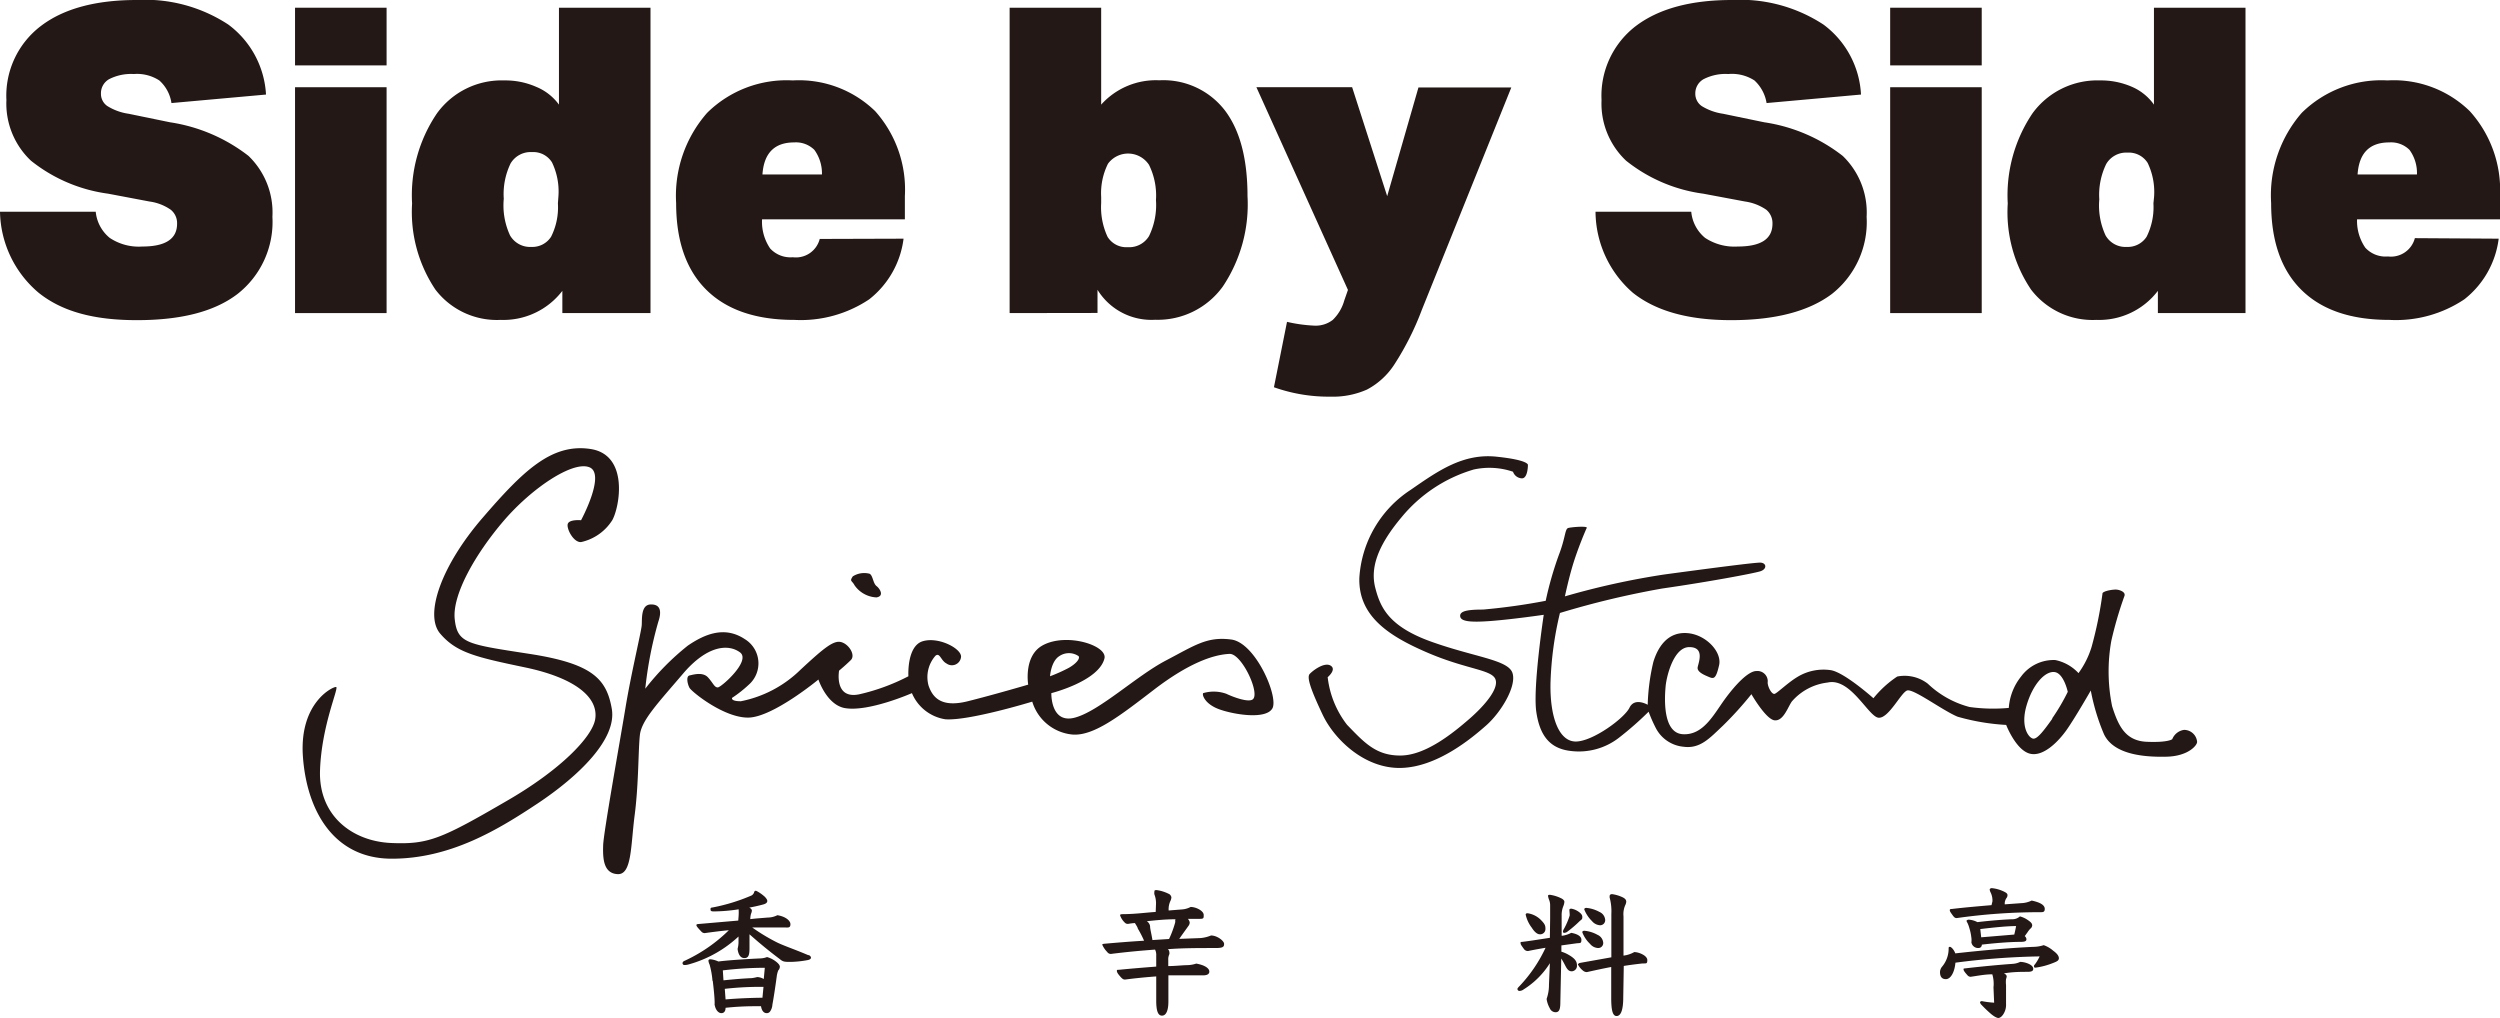
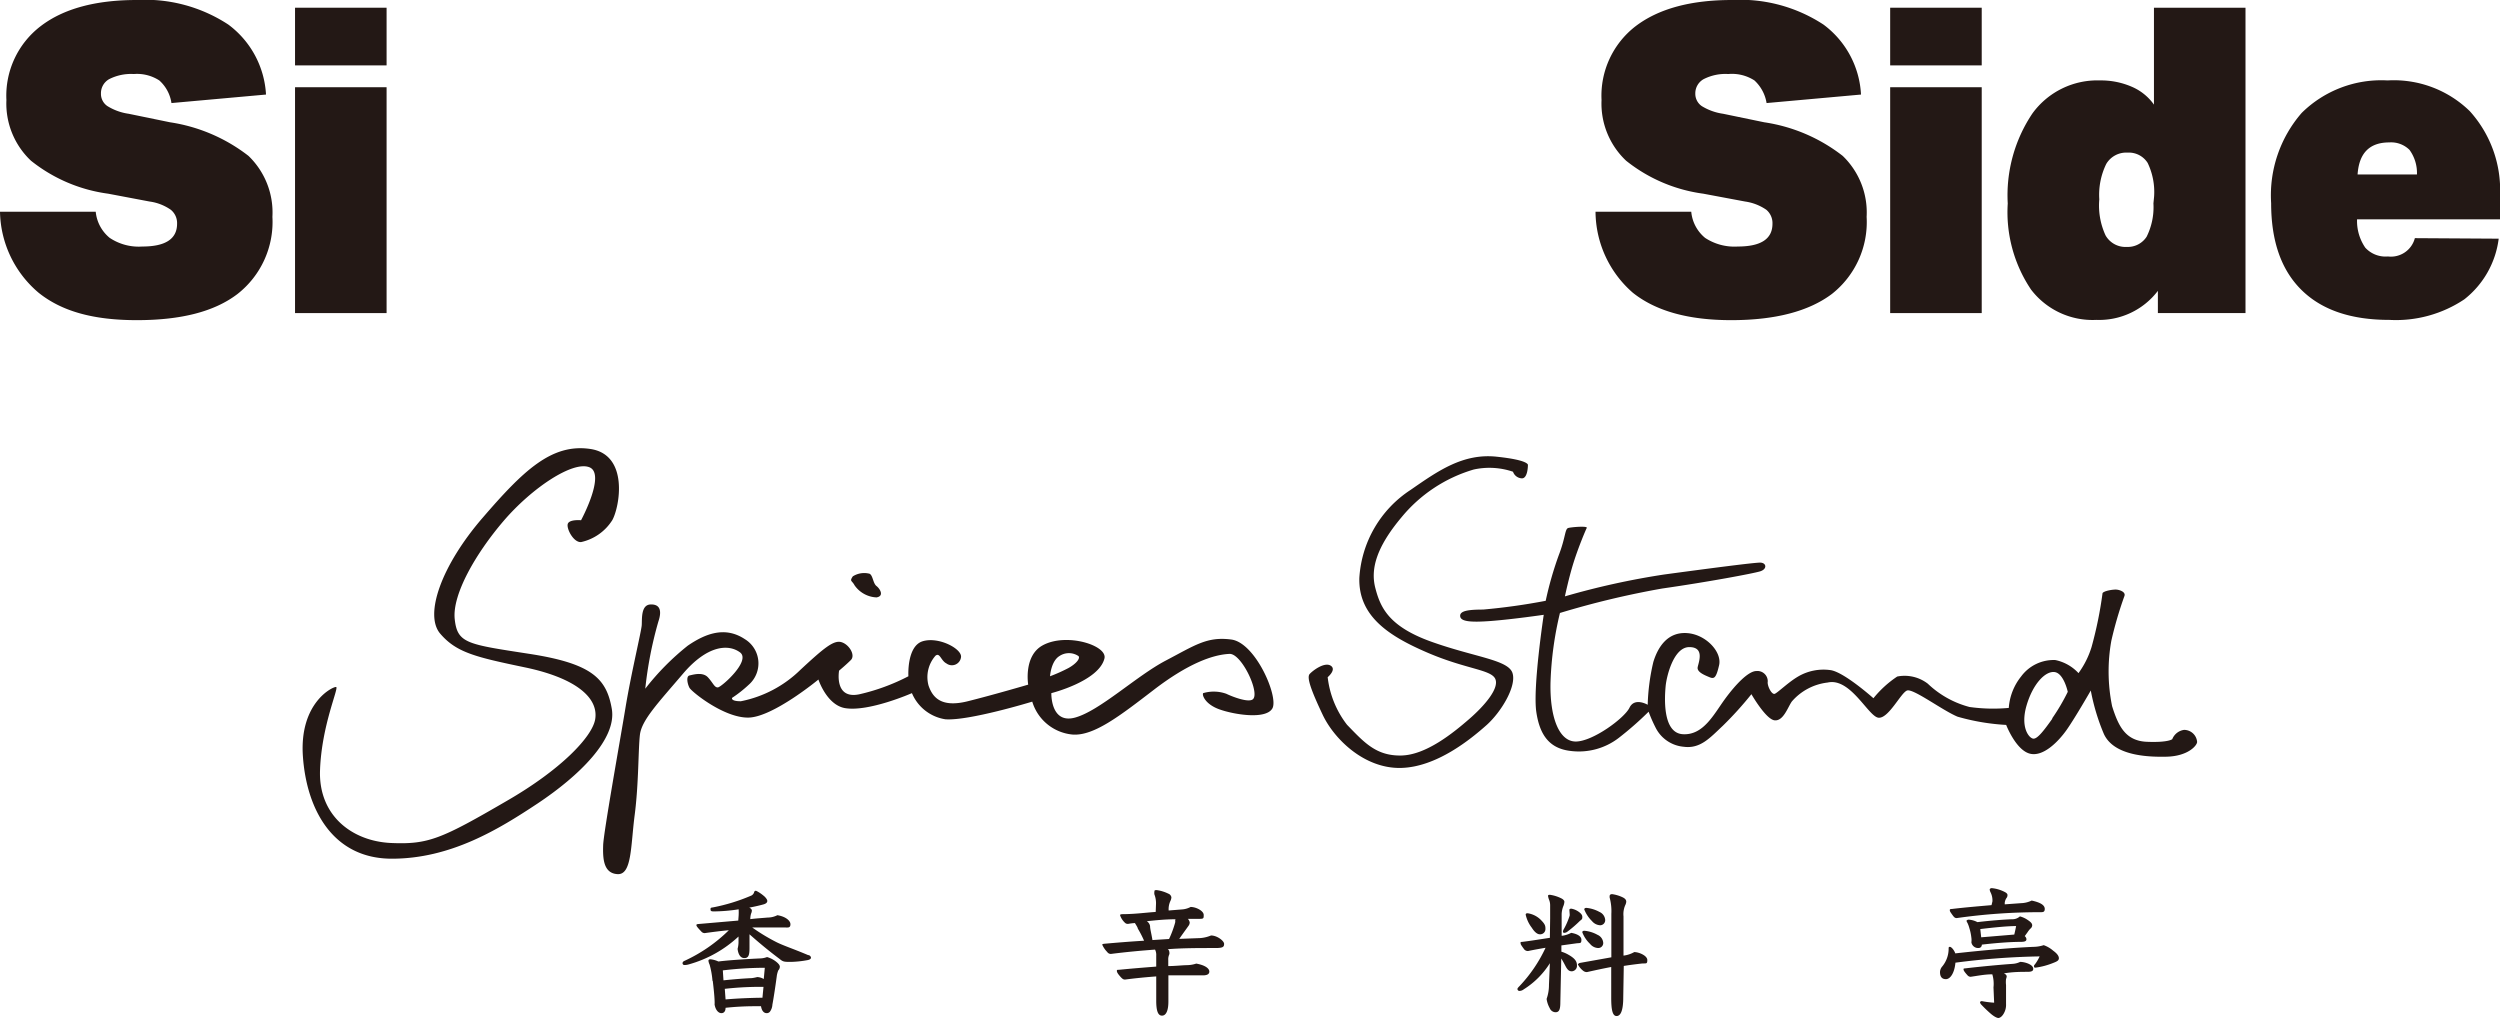
<svg xmlns="http://www.w3.org/2000/svg" viewBox="0 0 191.16 77.86">
  <defs>
    <style>.cls-1{fill:#231815;}</style>
  </defs>
  <g id="レイヤー_2" data-name="レイヤー 2">
    <g id="レイヤー_1-2" data-name="レイヤー 1">
      <path class="cls-1" d="M8.27,14.81a12,12,0,0,1-5.9-2.52A6,6,0,0,1,.49,7.65,6.69,6.69,0,0,1,3.11,2q2.61-2,7.35-2a11.59,11.59,0,0,1,7,1.88,7.15,7.15,0,0,1,2.88,5.35l-7.23.65a2.88,2.88,0,0,0-.93-1.73,3.14,3.14,0,0,0-1.95-.49,3.69,3.69,0,0,0-1.88.39,1.23,1.23,0,0,0-.63,1.11,1.12,1.12,0,0,0,.49.95,4.2,4.2,0,0,0,1.63.59L13,9.35a12.91,12.91,0,0,1,6,2.57,6,6,0,0,1,1.83,4.66,7,7,0,0,1-2.67,5.9c-1.78,1.36-4.34,2-7.7,2s-5.75-.69-7.5-2.09A8.29,8.29,0,0,1,0,16.19H7.32a2.94,2.94,0,0,0,1.07,2,4,4,0,0,0,2.5.66c1.76,0,2.65-.58,2.65-1.74a1.31,1.31,0,0,0-.48-1.07,3.69,3.69,0,0,0-1.62-.63Z" />
      <path class="cls-1" d="M22.56,5V.59h7V5Zm0,18.94V6.67h7V23.94Z" />
-       <path class="cls-1" d="M43,23.94v-1.7a5.67,5.67,0,0,1-4.71,2.22,5.92,5.92,0,0,1-5-2.32,10.66,10.66,0,0,1-1.78-6.58,11.14,11.14,0,0,1,1.9-6.89,6.1,6.1,0,0,1,5.16-2.52A5.84,5.84,0,0,1,41,6.64,4.06,4.06,0,0,1,42.74,8V.59h7V23.94ZM42.7,15a5.13,5.13,0,0,0-.49-2.58,1.68,1.68,0,0,0-1.53-.79,1.78,1.78,0,0,0-1.64.87,5.39,5.39,0,0,0-.52,2.7A5.46,5.46,0,0,0,39,18a1.77,1.77,0,0,0,1.64.88,1.7,1.7,0,0,0,1.5-.78,5,5,0,0,0,.52-2.55Z" />
-       <path class="cls-1" d="M69.09,18.25a7,7,0,0,1-2.63,4.64,9.4,9.4,0,0,1-5.74,1.57q-4.38,0-6.7-2.29T51.7,15.53a9.6,9.6,0,0,1,2.37-6.9,8.64,8.64,0,0,1,6.55-2.48,8.36,8.36,0,0,1,6.3,2.35A9,9,0,0,1,69.19,15v1.77H58.27A3.62,3.62,0,0,0,58.89,19a2.11,2.11,0,0,0,1.73.67,1.88,1.88,0,0,0,2.06-1.4Zm-6.24-4.91a3.08,3.08,0,0,0-.58-1.88,2,2,0,0,0-1.55-.57c-1.5,0-2.31.82-2.42,2.45Z" />
-       <path class="cls-1" d="M77.2,23.94V.59h7V8a5.62,5.62,0,0,1,4.45-1.86,5.94,5.94,0,0,1,5,2.29q1.74,2.28,1.74,6.57a11.29,11.29,0,0,1-1.89,6.91,6.13,6.13,0,0,1-5.17,2.54,4.84,4.84,0,0,1-4.41-2.29v1.77Zm7-8.41a5.35,5.35,0,0,0,.49,2.58,1.68,1.68,0,0,0,1.54.79,1.77,1.77,0,0,0,1.63-.85,5.43,5.43,0,0,0,.53-2.75,5.3,5.3,0,0,0-.53-2.69,1.91,1.91,0,0,0-3.14-.09,5.06,5.06,0,0,0-.52,2.55Z" />
-       <path class="cls-1" d="M103.07,22.17l-7-15.5h7.32L106.07,15l2.39-8.31h7.1l-6.84,17a21.6,21.6,0,0,1-2.11,4.19,5.62,5.62,0,0,1-2.09,1.91,6.43,6.43,0,0,1-2.79.54,12.47,12.47,0,0,1-4.32-.72l1-5a11.41,11.41,0,0,0,2.1.29,2.13,2.13,0,0,0,1.4-.44,3.3,3.3,0,0,0,.88-1.49Z" />
      <path class="cls-1" d="M130.24,14.81a12,12,0,0,1-5.9-2.52,6,6,0,0,1-1.88-4.64A6.71,6.71,0,0,1,125.07,2q2.63-2,7.36-2a11.61,11.61,0,0,1,7,1.88,7.11,7.11,0,0,1,2.87,5.35l-7.22.65a3,3,0,0,0-.93-1.73,3.18,3.18,0,0,0-2-.49,3.66,3.66,0,0,0-1.88.39,1.24,1.24,0,0,0-.64,1.11,1.14,1.14,0,0,0,.49.95,4.26,4.26,0,0,0,1.64.59l3.14.65a12.81,12.81,0,0,1,6,2.57,6,6,0,0,1,1.83,4.66,7,7,0,0,1-2.66,5.9q-2.67,2-7.7,2c-3.25,0-5.75-.69-7.51-2.09A8.28,8.28,0,0,1,122,16.19h7.32a2.93,2.93,0,0,0,1.06,2,4.07,4.07,0,0,0,2.5.66c1.77,0,2.65-.58,2.65-1.74a1.33,1.33,0,0,0-.47-1.07,3.8,3.8,0,0,0-1.62-.63Z" />
      <path class="cls-1" d="M144.53,5V.59h7V5Zm0,18.94V6.67h7V23.94Z" />
      <path class="cls-1" d="M165,23.94v-1.7a5.64,5.64,0,0,1-4.7,2.22,5.92,5.92,0,0,1-5-2.32,10.6,10.6,0,0,1-1.78-6.58,11.21,11.21,0,0,1,1.89-6.89,6.13,6.13,0,0,1,5.17-2.52,5.88,5.88,0,0,1,2.44.49A4,4,0,0,1,164.7,8V.59h7V23.94Zm-.29-8.9a5.13,5.13,0,0,0-.49-2.58,1.7,1.7,0,0,0-1.54-.79,1.77,1.77,0,0,0-1.63.87,5.37,5.37,0,0,0-.53,2.7A5.44,5.44,0,0,0,161,18a1.75,1.75,0,0,0,1.63.88,1.71,1.71,0,0,0,1.51-.78,5.06,5.06,0,0,0,.52-2.55Z" />
      <path class="cls-1" d="M191.06,18.25a7,7,0,0,1-2.63,4.64,9.4,9.4,0,0,1-5.74,1.57c-2.93,0-5.16-.76-6.71-2.29s-2.32-3.74-2.32-6.64A9.6,9.6,0,0,1,176,8.63a8.66,8.66,0,0,1,6.56-2.48,8.32,8.32,0,0,1,6.29,2.35A9,9,0,0,1,191.16,15v1.77H180.23a3.61,3.61,0,0,0,.63,2.17,2.1,2.1,0,0,0,1.73.67,1.89,1.89,0,0,0,2.06-1.4Zm-6.25-4.91a3,3,0,0,0-.57-1.88,2,2,0,0,0-1.55-.57c-1.51,0-2.31.82-2.42,2.45Z" />
      <path class="cls-1" d="M44.43,39.78s-.83-.08-1,.24.4,1.47,1,1.43a3.78,3.78,0,0,0,2.39-1.68c.56-1,1.29-5-1.68-5.44S40,36,36.88,39.62,32.42,47,33.66,48.45s2.7,1.79,6.48,2.58S45.79,53.3,45.51,55c-.23,1.35-2.63,3.86-6.76,6.24-5,2.91-6,3.34-8.83,3.22-3-.13-5.57-2.1-5.45-5.56s1.47-6.33,1.23-6.37-2.82,1.2-2.54,5.29,2.3,7.84,6.8,7.84,8.16-2.24,11.16-4.23c3.15-2.1,6.06-4.92,5.66-7.23S45.27,50.74,40.5,50s-5.53-.79-5.73-2.66,1.59-5,3.74-7.51,5.29-4.61,6.56-4.1S44.43,39.78,44.43,39.78Z" />
      <path class="cls-1" d="M94.14,48.9c-1.84-.24-2.75.43-5,1.61s-5.06,3.85-6.94,4.36S80.39,53,80.39,53s3.63-.91,4.06-2.65c.25-1-2.92-2-4.73-1-1.47.81-1.1,3-1.1,3S76,53.12,74,53.62s-2.68-.26-3-1.2a2.47,2.47,0,0,1,.53-2.28c.34-.27.41.37.84.59a.7.7,0,0,0,1.11-.46c.13-.63-1.68-1.61-2.92-1.24s-1.1,2.68-1.1,2.68a15.66,15.66,0,0,1-3.76,1.38c-1.94.4-1.54-1.81-1.54-1.81s.53-.44.9-.81-.13-1.2-.73-1.37-1.38.5-3.12,2.11a9,9,0,0,1-4.56,2.41c-.81,0-.67-.26-.67-.26a9.43,9.43,0,0,0,1.27-1,2.17,2.17,0,0,0-.3-3.49c-1.51-1-3-.43-4.36.5a19.38,19.38,0,0,0-3.25,3.29,29.84,29.84,0,0,1,1-5.13c.28-.82.14-1.34-.6-1.31s-.64,1.11-.67,1.58-.81,3.69-1.24,6.3-1.68,9.56-1.71,10.53,0,2.15,1.1,2.21,1-2.14,1.31-4.52.27-5,.4-6.13,1.41-2.46,3.29-4.67,3.49-2.28,4.36-1.64-1.41,2.65-1.68,2.68-.37-.34-.77-.77-1.14-.2-1.41-.14-.16.64,0,.94,2.65,2.32,4.52,2.28,5.34-2.91,5.34-2.91.62,1.91,2,2.18c1.81.33,5.15-1.14,5.15-1.14a3.32,3.32,0,0,0,2.56,2c1.81.13,6.64-1.35,6.64-1.35a3.56,3.56,0,0,0,3.12,2.52c1.62.09,3.59-1.44,6.17-3.42S92.7,50.06,94,50c.94-.07,2.41,3.09,1.77,3.49-.36.23-1.5-.2-2-.44A2.86,2.86,0,0,0,92,53c-.1.13.13.84,1.24,1.24s3.55.8,4.05-.07S96,49.13,94.14,48.9ZM81,50.17a1.3,1.3,0,0,1,1.47,0c.14.17-.16.57-.77.91a12.53,12.53,0,0,1-1.41.63S80.36,50.57,81,50.17Z" />
      <path class="cls-1" d="M65.21,44.07a1.63,1.63,0,0,1,1.28-.2c.26.13.26.73.53.94s.61.77,0,.87a2.16,2.16,0,0,1-1.68-.93C65.14,44.37,64.94,44.47,65.21,44.07Z" />
      <path class="cls-1" d="M167,55.81a1.14,1.14,0,0,0-.9.71s-.3.27-1.95.2-2.18-1.24-2.65-2.72a13.34,13.34,0,0,1-.06-5,29.27,29.27,0,0,1,1-3.42c.13-.33-.41-.5-.67-.5s-.88.1-1,.27a30.43,30.43,0,0,1-.84,4.12,6.75,6.75,0,0,1-1,2,3.34,3.34,0,0,0-1.77-1,3.09,3.09,0,0,0-2.62,1.26,4.32,4.32,0,0,0-.94,2.4,13.07,13.07,0,0,1-3-.07,7.3,7.3,0,0,1-3.19-1.78,2.91,2.91,0,0,0-2.34-.55,8.11,8.11,0,0,0-1.82,1.66s-2.24-2-3.28-2.15a3.84,3.84,0,0,0-2.48.49c-.74.43-1.54,1.22-1.78,1.32s-.6-.63-.54-.94a.79.79,0,0,0-.87-.8c-.6,0-1.57,1-2.41,2.15s-1.64,2.78-3.22,2.68-1.38-2.89-1.31-3.66.61-3,1.81-3,.71,1.17.64,1.54.54.61.9.76.51.08.74-.92-1-2.35-2.45-2.45-2.21,1-2.58,2.21a16,16,0,0,0-.43,3.27s-1-.59-1.39.22-2.82,2.59-4.11,2.59-2-1.88-1.93-4.56a25.94,25.94,0,0,1,.72-5.27A66.85,66.85,0,0,1,127.1,45c3.49-.5,6.91-1.14,7.48-1.31s.5-.67,0-.67-3.86.44-7.34.91a59,59,0,0,0-7.58,1.67s.3-1.44.67-2.61.91-2.45,1-2.62-1.14-.07-1.41,0-.2.71-.73,2.08a26.64,26.64,0,0,0-1,3.49,47.9,47.9,0,0,1-4.79.67c-1.14,0-1.78.1-1.75.5s.71.5,2.39.37,4-.47,4-.47-.84,5.53-.57,7.41,1.08,2.82,2.62,3a5,5,0,0,0,3.69-1,25.3,25.3,0,0,0,2.28-2,11,11,0,0,0,.53,1.21,2.66,2.66,0,0,0,2.15,1.47c1.27.17,2-.67,3-1.61a26.76,26.76,0,0,0,2.18-2.41s1.11,1.94,1.78,2,1-1,1.31-1.44a4.26,4.26,0,0,1,2.74-1.45c1.75-.4,3.12,2.62,3.89,2.69s1.71-1.91,2.18-2.08,2.69,1.51,3.86,2a16.7,16.7,0,0,0,3.72.63s.71,1.85,1.75,2.18,2.24-.9,2.88-1.81,1.84-3,1.84-3a16.11,16.11,0,0,0,1,3.32c.74,1.61,3.16,1.78,4.8,1.74S168,57,168,56.73A1,1,0,0,0,167,55.81Zm-10.06-.87c-.6.84-1.14,1.58-1.47,1.54s-1-.87-.51-2.54,1.45-2.65,2.15-2.55,1,1.51,1,1.51A15.4,15.4,0,0,1,156.91,54.94Z" />
      <path class="cls-1" d="M116.83,35.57s0,1.11-.53,1a.75.75,0,0,1-.61-.5,5.61,5.61,0,0,0-3-.17,11.27,11.27,0,0,0-5.53,3.66c-1.88,2.24-2.38,3.92-2,5.39s1,2.95,4.32,4.13,5.84,1.37,6.17,2.38-.87,3-2,4-3.79,3.22-6.57,3.26-5.07-2.22-5.94-4.06-1.24-2.85-1-3.12,1.14-.94,1.61-.64-.23.88-.23.88A7.27,7.27,0,0,0,103,55.42c1.31,1.35,2.22,2.38,4.13,2.35s4-1.74,5.2-2.78,2.34-2.38,2-3.09-2.24-.73-5.19-2-5.27-2.78-5.2-5.7a8.66,8.66,0,0,1,3.92-6.74c2.08-1.44,4-2.81,6.57-2.54S116.83,35.57,116.83,35.57Z" />
      <path class="cls-1" d="M56.48,70a4.55,4.55,0,0,0,0-.47,12.82,12.82,0,0,1-1.86.16c-.17,0-.29,0-.29-.14s0-.14.2-.17a14.17,14.17,0,0,0,2.87-.88.42.42,0,0,0,.26-.26c0-.09.1-.13.13-.13s.35.15.7.47c.07.08.18.2.18.31s-.08.2-.28.26-.71.18-1.1.25c.15.07.2.16.2.23a.6.6,0,0,1-.06.23,1.56,1.56,0,0,0-.06.42c.5-.06,1-.09,1.33-.12a1.65,1.65,0,0,0,.74-.18c.59.09,1,.4,1,.69s-.19.25-.37.25c-.45,0-.87,0-1.31,0s-.76,0-1.24,0a14.71,14.71,0,0,0,1.83,1.11c.53.27,1.31.52,2.44,1,.13,0,.22.12.22.2s-.09.15-.24.18a7.83,7.83,0,0,1-1.28.14c-.51,0-.61,0-.87-.22-.79-.59-1.52-1.19-2.31-1.89v1.07c0,.57-.1.75-.4.75s-.47-.31-.51-.71a2.06,2.06,0,0,0,.07-.48l0-.46a9.19,9.19,0,0,1-3.8,2.13,1.15,1.15,0,0,1-.33.05.14.14,0,0,1-.15-.15s0-.11.15-.17a11.91,11.91,0,0,0,3.39-2.34c-.58.05-1.2.13-1.85.22a.35.35,0,0,1-.27-.14c-.28-.29-.36-.4-.36-.47s.07-.08.2-.09l3-.26Zm-2,5a6.51,6.51,0,0,0-.22-1.24,1,1,0,0,1-.09-.29q0-.12.15-.12a1.86,1.86,0,0,1,.61.17c.76-.1,2.19-.19,3.28-.24a1.61,1.61,0,0,0,.44-.1,2,2,0,0,1,.69.35c.24.19.29.31.29.39a.42.42,0,0,1-.12.28,1.86,1.86,0,0,0-.12.48c-.1.75-.24,1.67-.33,2.14a1,1,0,0,1-.19.54.31.31,0,0,1-.25.11c-.19,0-.37-.15-.43-.53h-.39a21.13,21.13,0,0,0-2.32.12c0,.26-.12.41-.32.41s-.44-.2-.52-.66C54.66,76.59,54.62,76,54.5,75Zm4-1a27,27,0,0,0-3.21.2l.05.76c1-.1,1.53-.14,2.18-.17a3.53,3.53,0,0,0,.4-.08,1.05,1.05,0,0,1,.5.15Zm-3,2.42c.92-.08,1.92-.12,2.82-.13l.08-.83-.54,0a24.09,24.09,0,0,0-2.42.15Z" />
      <path class="cls-1" d="M88.39,69.19a1.87,1.87,0,0,0-.12-.8.58.58,0,0,1,0-.2c0-.09,0-.13.17-.13a2.86,2.86,0,0,1,.89.27.37.37,0,0,1,.24.28.72.72,0,0,1-.07.27,1.48,1.48,0,0,0-.14.74l1-.08a1.65,1.65,0,0,0,.68-.19c.42,0,1,.3,1,.61s0,.3-.53.3h-.68a.54.54,0,0,1,.14.27.43.43,0,0,1-.09.26c-.16.23-.4.55-.71,1l1.59-.06a2.63,2.63,0,0,0,.84-.2c.46,0,1,.41,1,.64s-.08.32-.66.32c-1.32,0-2.5,0-3.65.09a.26.26,0,0,1,.12.21.39.39,0,0,1,0,.18.91.91,0,0,0-.08.44v.46c.52,0,1-.06,1.41-.07a2.36,2.36,0,0,0,.73-.12c.72.13,1,.39,1,.61s-.21.29-.49.29l-1.24,0c-.35,0-.84,0-1.4,0v2c0,.66-.16,1.08-.49,1.08s-.44-.43-.44-1.14V74.66c-.79.06-1.62.14-2.37.24-.11,0-.18,0-.39-.24s-.25-.34-.25-.43.06-.07.21-.08c1-.1,1.91-.17,2.8-.24v-.84a.9.9,0,0,0-.09-.46c-1.08.08-2.18.18-3.36.33a.33.33,0,0,1-.3-.15,1.84,1.84,0,0,1-.38-.56s0-.06.2-.07c1-.09,2-.17,3-.23A7.81,7.81,0,0,0,87,71c0-.07-.11-.24-.22-.42a3.86,3.86,0,0,0-.49.06.31.31,0,0,1-.29-.1,1.38,1.38,0,0,1-.35-.54c0-.07,0-.09.19-.1.92,0,1.78-.12,2.53-.17Zm1.5,1.1c-.73,0-1.47.07-2.2.15a.55.55,0,0,1,.25.38c0,.22.09.5.18,1.06l1.27-.08a7.67,7.67,0,0,0,.47-1.27.74.74,0,0,0,0-.18Z" />
      <path class="cls-1" d="M118.53,70.21c0-.17,0-.69,0-1a1.09,1.09,0,0,0-.09-.43,1.48,1.48,0,0,1-.07-.26c0-.06,0-.1.15-.1a2.82,2.82,0,0,1,.84.26c.17.08.26.18.26.28a1.13,1.13,0,0,1-.07.3,1.85,1.85,0,0,0-.14.62l0,1.67h.06a2.1,2.1,0,0,0,.67-.22c.42.07.78.24.78.53s-.08.24-.37.27l-1.16.16v.48a2.42,2.42,0,0,1,.57.25c.47.27.62.5.62.79a.42.42,0,0,1-.39.46c-.2,0-.33-.1-.48-.39s-.23-.43-.33-.59l-.07,3.35c0,.55-.09.76-.37.76a.49.49,0,0,1-.44-.31,2,2,0,0,1-.24-.71,3.17,3.17,0,0,0,.18-1.08l.07-1.65a6.3,6.3,0,0,1-2,2,.54.54,0,0,1-.33.12.15.15,0,0,1-.15-.15c0-.05.06-.12.15-.21a11,11,0,0,0,2-2.94c-.47.08-.92.16-1.34.25a.37.37,0,0,1-.33-.18c-.23-.31-.24-.35-.24-.44s0-.07.12-.08c.67-.08,1.44-.21,2.12-.31Zm-.36.82a.4.4,0,0,1-.43.41c-.21,0-.43-.21-.61-.5a2.53,2.53,0,0,1-.47-1c0-.08.06-.11.14-.11a1.79,1.79,0,0,1,1,.49C118.12,70.64,118.17,70.77,118.17,71ZM120,69.58c0-.08.08-.1.15-.1a1.38,1.38,0,0,1,.58.25c.2.15.26.26.26.38s0,.18-.17.29a9,9,0,0,1-1,.86.43.43,0,0,1-.22.07.09.09,0,0,1-.09-.1.51.51,0,0,1,.08-.21,5.36,5.36,0,0,0,.43-1,.67.67,0,0,0,0-.17Zm4.12,6.67c0,1-.19,1.44-.51,1.44s-.41-.51-.41-1.4V73.94c-.59.11-1.18.24-1.86.39a.44.44,0,0,1-.27-.09,1.46,1.46,0,0,1-.42-.5s.06-.09.15-.11l2.41-.43c0-1.09,0-2.17,0-3.32a4,4,0,0,0-.13-1.25.52.52,0,0,1,0-.11c0-.09.06-.15.19-.15a2.74,2.74,0,0,1,.8.24c.23.11.28.23.28.34a.72.72,0,0,1-.08.27,1.71,1.71,0,0,0-.13.85v3a2.19,2.19,0,0,0,.82-.27c.36,0,1,.27,1,.61s-.1.23-.46.27-.92.11-1.34.18Zm-1.91-3.76a.83.83,0,0,1-.63-.32,2.39,2.39,0,0,1-.59-.88c0-.1.08-.12.16-.12a2.5,2.5,0,0,1,1,.31.72.72,0,0,1,.44.62A.38.38,0,0,1,122.21,72.49Zm.15-1.74a.87.87,0,0,1-.63-.32,2.54,2.54,0,0,1-.59-.89c0-.09.08-.12.16-.12a2.57,2.57,0,0,1,1,.31.72.72,0,0,1,.44.62A.39.39,0,0,1,122.36,70.75Z" />
      <path class="cls-1" d="M155.48,72.4a2.61,2.61,0,0,0,.79-.13,2.22,2.22,0,0,1,.72.42c.32.23.44.42.44.58s-.12.24-.41.35a5.57,5.57,0,0,1-1.37.37c-.06,0-.12,0-.12-.09s0-.09.06-.15a3.29,3.29,0,0,0,.37-.62,56.38,56.38,0,0,0-6.44.48c-.07.77-.38,1.26-.73,1.26s-.45-.25-.45-.55a.69.69,0,0,1,.18-.43A2.14,2.14,0,0,0,149,72.6c0-.17,0-.2.1-.2s.31.22.41.5C151.71,72.65,153.9,72.47,155.48,72.4Zm-3.13-3.48a1.38,1.38,0,0,0-.14-.68.63.63,0,0,1-.07-.22c0-.07.09-.11.16-.11a2.72,2.72,0,0,1,1,.3c.1.05.2.13.2.22a.35.35,0,0,1-.05.2.81.81,0,0,0-.16.4v.12l1.24-.09a2,2,0,0,0,.82-.2c.74.16,1,.38,1,.64s-.15.25-.38.25a45.09,45.09,0,0,0-6.35.45c-.15,0-.21-.07-.36-.28s-.17-.25-.17-.33.05-.08.19-.09c1-.12,2.1-.21,3-.29Zm.08,6.58a2.54,2.54,0,0,0-.09-1c-.58,0-1.16.12-1.66.19a.33.33,0,0,1-.25-.13c-.19-.21-.29-.35-.29-.43s0-.07.18-.09c1-.12,2.68-.28,3.58-.34a1.51,1.51,0,0,0,.57-.15c.36,0,1,.2,1,.53,0,.15-.1.22-.38.23-.53,0-1.19,0-1.86.12.16.08.21.15.21.24a.88.88,0,0,1-.05.19,1.93,1.93,0,0,0,0,.46c0,.41,0,.87,0,1.45a1.31,1.31,0,0,1-.2.77c-.15.24-.31.3-.39.3s-.29-.08-.57-.32a10,10,0,0,1-.74-.71.32.32,0,0,1-.09-.19s.05-.07.14-.07a7.32,7.32,0,0,0,.94.12Zm2.39-3.92a.34.34,0,0,1,.13.23c0,.17-.15.21-.48.21-.82,0-2,.1-2.93.21,0,.17-.12.26-.26.26a.52.52,0,0,1-.54-.44,1.18,1.18,0,0,0,0-.34,3.87,3.87,0,0,0-.16-.76,2.25,2.25,0,0,0-.15-.4.27.27,0,0,1-.06-.16s.07-.07.16-.07a1.63,1.63,0,0,1,.67.19c1.09-.13,2.08-.2,2.63-.22a.86.86,0,0,0,.62-.22,1.91,1.91,0,0,1,.62.29c.25.17.32.27.32.4a.34.34,0,0,1-.14.25,1.79,1.79,0,0,0-.22.28Zm-3.33.09,2.53-.21c.06-.25.11-.48.14-.65-.67,0-1.74.11-2.74.23Z" />
    </g>
  </g>
</svg>